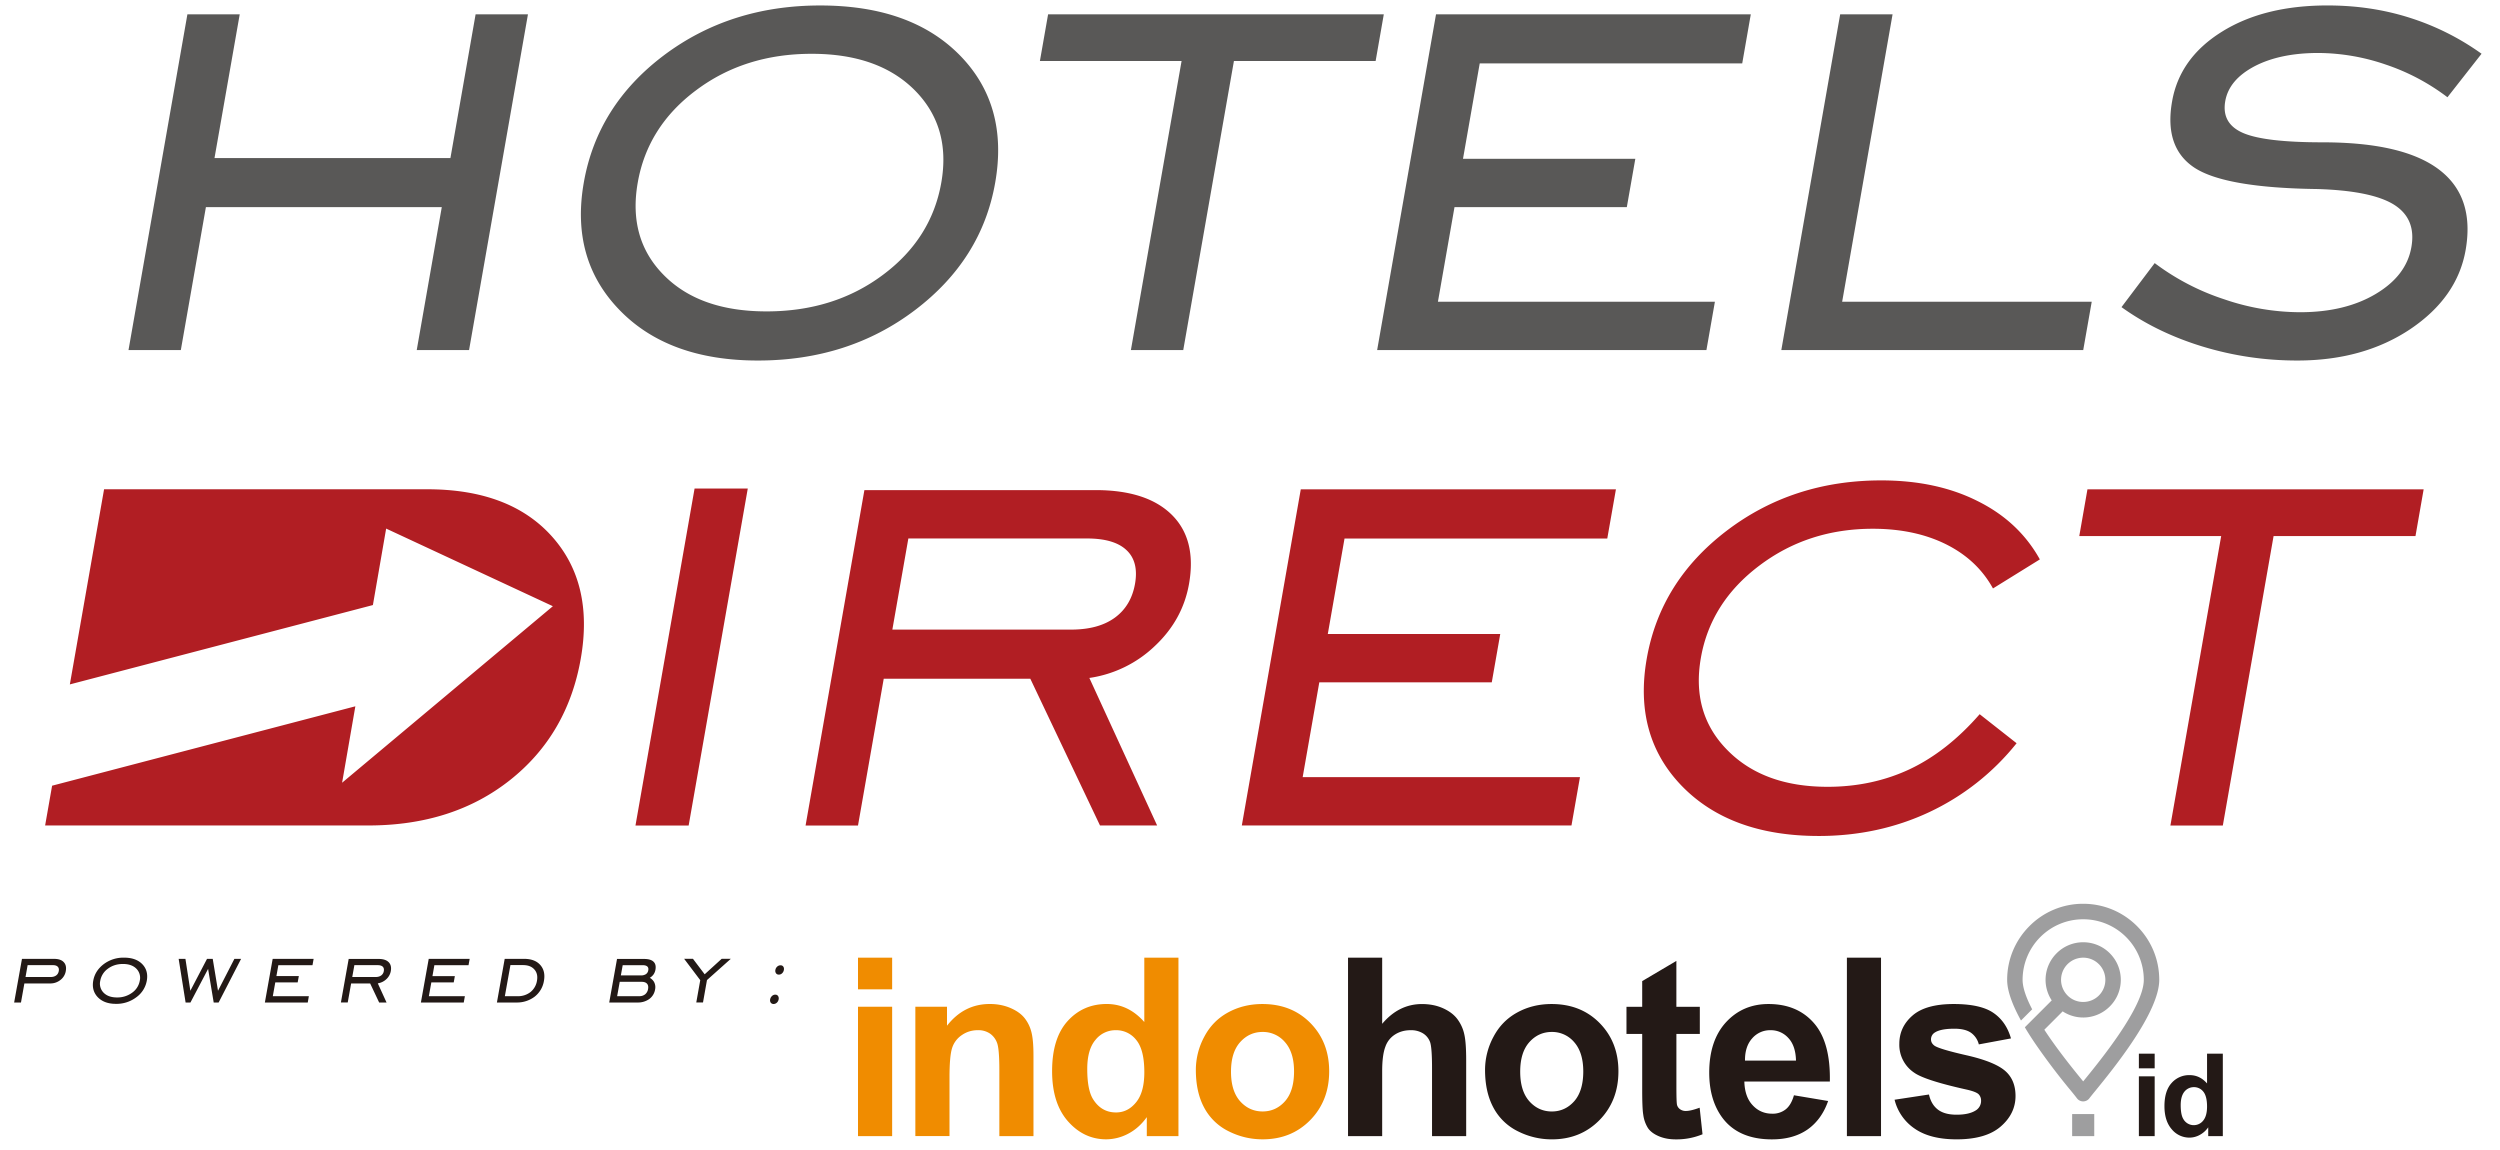
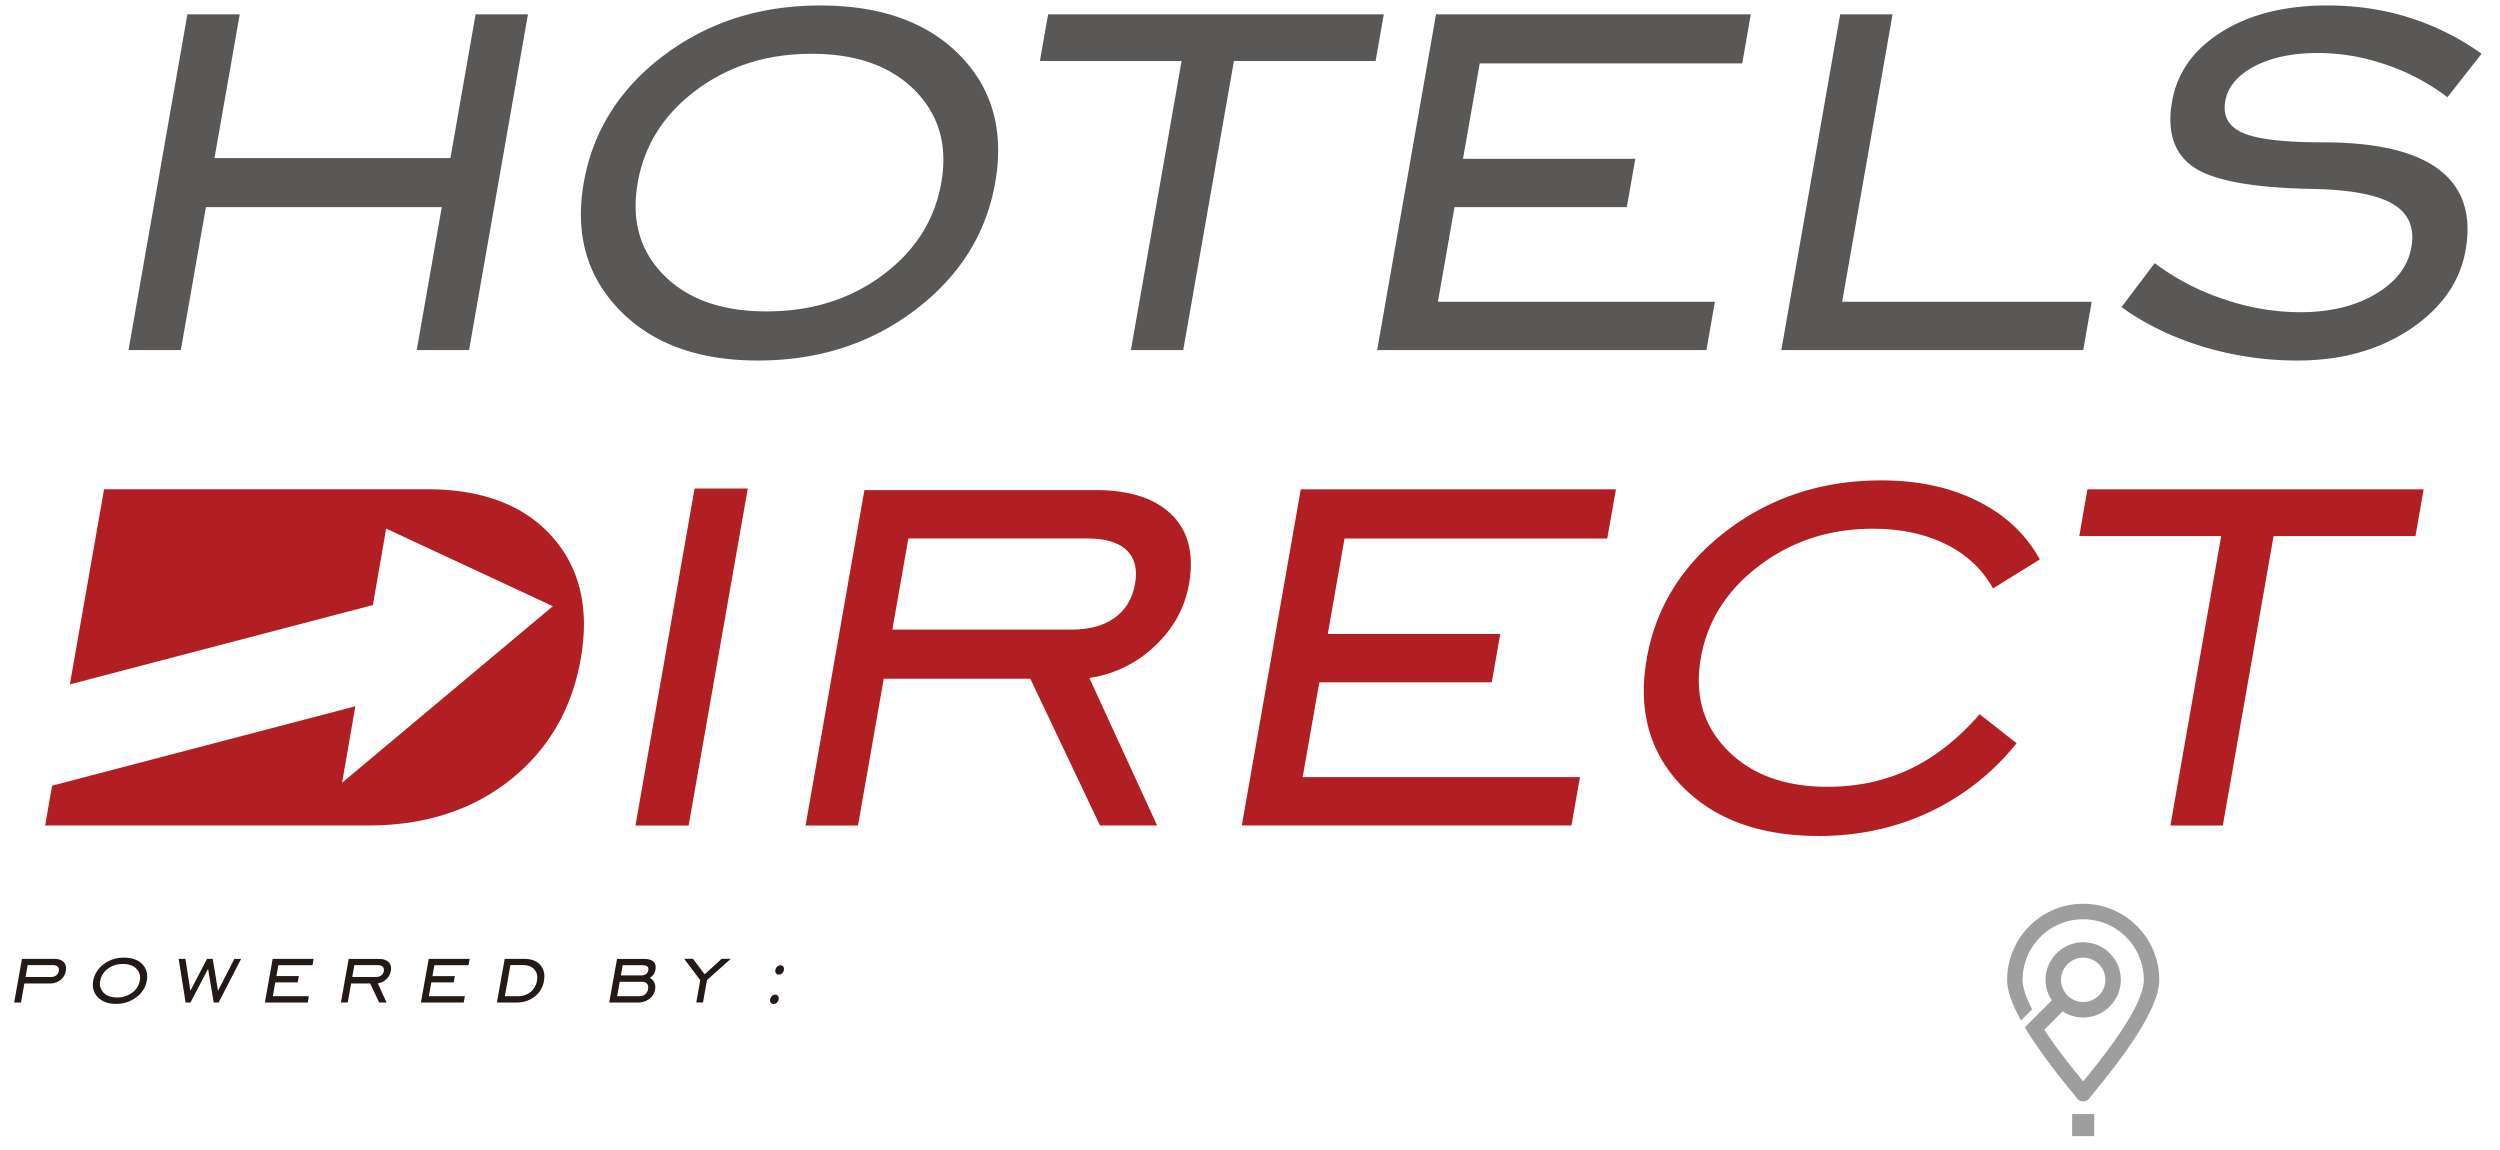
<svg xmlns="http://www.w3.org/2000/svg" width="100" height="46" viewBox="0 0 100 46">
  <g fill-rule="evenodd" clip-rule="evenodd">
    <g fill="#9E9E9F">
      <path d="M83.326 36.151c.841 0 1.601.34 2.152.891.551.55.892 1.312.892 2.151 0 1.304-1.833 3.554-2.562 4.448-.103.126-.182.223-.234.292a.31.31 0 0 1-.497-.003 10.725 10.725 0 0 0-.23-.288 26.172 26.172 0 0 1-1.481-1.962c-.128-.192-.256-.39-.372-.589l1.03-1.03.045-.046a1.496 1.496 0 0 1 .196-1.884c.293-.294.678-.441 1.063-.441s.771.147 1.064.441v.001c.294.293.44.677.44 1.063 0 .385-.146.768-.44 1.062l-.001.001a1.497 1.497 0 0 1-1.885.196l-.045.047-.688.688c.536.818 1.189 1.62 1.553 2.064l.002.003.002-.003c.689-.844 2.422-2.971 2.422-4.058a2.423 2.423 0 0 0-2.425-2.424c-.668 0-1.273.271-1.712.709a2.42 2.42 0 0 0-.711 1.715c0 .321.152.734.383 1.177l-.448.449c-.325-.593-.553-1.168-.553-1.626 0-.84.342-1.602.892-2.151a3.016 3.016 0 0 1 2.148-.893zm.888 3.042a.887.887 0 0 0-.26-.628v.001a.885.885 0 1 0-1.252 1.253h-.001a.874.874 0 0 0 .626.259.882.882 0 0 0 .887-.885zM82.886 44.562h.884v.884h-.884z" />
    </g>
-     <path fill="#231916" d="M75.783 43.989l1.376-.209c.059.265.177.465.355.602.178.138.429.206.75.206.354 0 .62-.065.8-.194a.443.443 0 0 0 .179-.366.36.36 0 0 0-.099-.259c-.067-.065-.221-.126-.457-.181-1.104-.244-1.805-.468-2.1-.668a1.339 1.339 0 0 1-.614-1.167c0-.45.177-.827.531-1.134.354-.306.901-.458 1.645-.458.708 0 1.235.116 1.578.348.344.232.582.574.712 1.028l-1.286.239a.81.81 0 0 0-.315-.467c-.155-.107-.377-.161-.663-.161-.362 0-.621.05-.779.151a.32.32 0 0 0-.156.277c0 .098.045.181.136.249.125.091.552.219 1.283.386.73.166 1.241.369 1.53.61.287.241.432.582.432 1.018 0 .474-.199.883-.596 1.225-.396.341-.982.51-1.76.51-.704 0-1.263-.142-1.675-.427a1.956 1.956 0 0 1-.807-1.158zm-1.907 1.456v-7.139h1.365v7.139h-1.365zm-2.036-3.02c-.01-.397-.112-.7-.307-.906a.936.936 0 0 0-.71-.311.943.943 0 0 0-.737.328c-.194.217-.29.513-.286.889h2.04zm-.082 1.386l1.367.229c-.174.5-.452.88-.828 1.143-.38.262-.853.392-1.42.392-.899 0-1.566-.294-1.995-.882-.342-.472-.513-1.066-.513-1.787 0-.857.225-1.529.671-2.016.447-.485 1.015-.729 1.699-.729.768 0 1.374.254 1.818.763.444.508.658 1.288.637 2.337h-3.42c.01.405.12.723.332.948.209.227.471.339.784.339a.835.835 0 0 0 .538-.174c.146-.116.257-.305.33-.563zm-3.765-3.54v1.087h-.937v2.095c0 .426.008.673.025.744a.31.31 0 0 0 .124.174.384.384 0 0 0 .23.068c.128 0 .311-.043.551-.131l.115 1.063a2.712 2.712 0 0 1-1.078.204c-.246 0-.468-.041-.665-.124s-.343-.19-.435-.322a1.31 1.31 0 0 1-.192-.537c-.028-.158-.043-.482-.043-.968v-2.266h-.629v-1.087h.629v-1.027l1.367-.808v1.835h.938zm-7.185 2.597c0 .514.122.907.364 1.181.243.272.544.41.901.41.354 0 .654-.138.896-.41.24-.273.362-.671.362-1.191 0-.506-.122-.896-.362-1.17a1.153 1.153 0 0 0-.896-.41c-.357 0-.658.138-.901.41-.242.273-.364.666-.364 1.18zm-1.406-.073a2.8 2.8 0 0 1 .336-1.321c.225-.428.542-.75.952-.975s.867-.338 1.374-.338c.782 0 1.422.254 1.923.763.5.51.75 1.151.75 1.929 0 .785-.253 1.434-.756 1.949-.507.516-1.142.772-1.907.772a2.99 2.99 0 0 1-1.355-.321 2.21 2.21 0 0 1-.98-.944c-.224-.414-.337-.918-.337-1.514zm-4.115-4.488v2.646c.444-.527.975-.791 1.592-.791.316 0 .604.058.858.175.253.117.443.265.574.449.129.181.219.381.264.603.049.222.072.563.072 1.027v3.03h-1.366v-2.729c0-.541-.027-.886-.078-1.033a.684.684 0 0 0-.279-.347.904.904 0 0 0-.5-.129c-.23 0-.434.055-.615.167a.937.937 0 0 0-.395.497c-.085.221-.127.551-.127.983v2.59h-1.366v-7.139h1.366zM87.228 44.204c0 .256.035.44.104.555a.479.479 0 0 0 .798.062c.101-.125.152-.31.152-.557 0-.275-.05-.474-.147-.595a.468.468 0 0 0-.38-.183.48.48 0 0 0-.377.179c-.1.123-.15.302-.15.539zm1.685 1.241h-.584v-.352a.987.987 0 0 1-.348.309.861.861 0 0 1-.402.103.912.912 0 0 1-.707-.332c-.195-.222-.294-.53-.294-.928 0-.405.095-.714.287-.926a.933.933 0 0 1 .723-.314c.268 0 .5.11.694.333v-1.19h.631v3.297zm-3.358 0v-2.391h.632v2.391h-.632zm0-2.713v-.585h.632v.585h-.632z" />
-     <path fill="#F08C00" d="M34.32 39.573v-1.267h1.366v1.267H34.32zm0 5.872V40.27h1.366v5.175H34.32zm7.019 0h-1.365v-2.637c0-.56-.03-.92-.088-1.082a.772.772 0 0 0-.287-.383.828.828 0 0 0-.479-.136c-.24 0-.454.064-.643.194a.977.977 0 0 0-.391.515c-.071.215-.106.61-.106 1.188v2.34h-1.366v-5.175h1.266v.76c.454-.581 1.024-.869 1.713-.869.302 0 .58.054.831.163.252.109.442.248.57.415.13.169.22.36.269.574.052.214.076.521.076.92v3.213zm5.8 0h-1.267v-.76c-.21.296-.462.517-.749.666a1.9 1.9 0 0 1-.871.222c-.596 0-1.106-.238-1.531-.718-.424-.48-.637-1.148-.637-2.009 0-.876.206-1.544.62-2.002.413-.456.935-.684 1.566-.684.578 0 1.08.241 1.502.721v-2.575h1.366v7.139h.001zm-3.649-2.686c0 .553.076.952.228 1.201.221.358.528.538.924.538.314 0 .582-.135.8-.404.222-.269.331-.67.331-1.205 0-.596-.106-1.025-.321-1.287a1.01 1.01 0 0 0-.821-.394 1.02 1.02 0 0 0-.814.39c-.217.256-.327.644-.327 1.161zm4.344.036a2.8 2.8 0 0 1 .335-1.321c.224-.428.542-.751.953-.976.41-.224.868-.337 1.374-.337.783 0 1.422.254 1.923.763.499.51.748 1.151.748 1.928 0 .786-.253 1.435-.756 1.95-.506.515-1.14.771-1.906.771-.474 0-.925-.105-1.355-.32a2.212 2.212 0 0 1-.981-.944c-.224-.415-.335-.919-.335-1.514zm1.406.073c0 .513.121.906.364 1.181.244.272.543.409.901.409.355 0 .654-.137.896-.409.241-.274.361-.671.361-1.192 0-.505-.12-.896-.361-1.169a1.153 1.153 0 0 0-.896-.41c-.357 0-.657.138-.901.41-.243.273-.364.666-.364 1.18z" />
    <g>
      <path fill="#595857" d="M84.86 12.285l1.328-1.761a9.533 9.533 0 0 0 2.769 1.444 9.429 9.429 0 0 0 3.043.521c1.198 0 2.207-.242 3.027-.73.82-.488 1.295-1.11 1.428-1.873.136-.768-.103-1.332-.709-1.708-.605-.37-1.628-.574-3.069-.617-2.441-.032-4.072-.316-4.891-.848-.819-.537-1.119-1.422-.902-2.657.202-1.155.863-2.083 1.99-2.786C90.001.567 91.409.218 93.101.218c1.153 0 2.242.161 3.274.488a10.23 10.23 0 0 1 2.887 1.444l-1.364 1.74a8.58 8.58 0 0 0-2.474-1.309 8.411 8.411 0 0 0-2.689-.462c-1.021 0-1.872.177-2.552.531-.68.36-1.072.821-1.173 1.396-.104.597.133 1.021.711 1.272s1.641.375 3.181.375c2.142 0 3.689.36 4.651 1.084.962.725 1.321 1.798 1.072 3.226-.223 1.267-.961 2.319-2.213 3.162-1.254.838-2.76 1.256-4.52 1.256-1.306 0-2.561-.187-3.783-.558-1.217-.371-2.3-.896-3.249-1.578zm-13.607 1.717L73.607.572h2.096L73.686 12.07h9.983l-.34 1.933H71.253v-.001zm-16.167 0L57.441.572h12.591l-.343 1.964h-10.5l-.669 3.816h6.893l-.34 1.933H58.18l-.663 3.784h11.079l-.339 1.933H55.086zm-9.85 0h2.094L49.357 2.44h5.668l.327-1.868H41.924l-.328 1.868h5.667l-2.027 11.562zm-14.92.419c-2.389 0-4.24-.677-5.543-2.029-1.304-1.348-1.78-3.043-1.421-5.089.359-2.051 1.425-3.747 3.194-5.083C28.321.884 30.407.219 32.807.219c2.421 0 4.284.665 5.591 1.997 1.302 1.331 1.772 3.027 1.41 5.088-.36 2.056-1.43 3.752-3.208 5.1-1.776 1.346-3.869 2.017-6.284 2.017zm.345-1.965c1.792 0 3.343-.482 4.646-1.454 1.302-.966 2.082-2.2 2.345-3.698.261-1.487-.093-2.716-1.06-3.692-.967-.972-2.341-1.46-4.124-1.46-1.782 0-3.321.483-4.619 1.455-1.297.966-2.077 2.2-2.339 3.698-.263 1.498.084 2.732 1.042 3.698.956.97 2.326 1.453 4.109 1.453zM8.236 8.286l-1.003 5.717H5.14L7.496.573h2.093L8.58 6.322h9.437L19.024.573h2.094l-2.356 13.43h-2.093l1.002-5.717H8.236z" />
      <path fill="#B11E23" d="M25.419 33.02l2.364-13.48h2.128l-2.365 13.48h-2.127zm10.275-7.836h7.149c.725 0 1.307-.156 1.745-.473.437-.317.709-.77.813-1.361.103-.586-.012-1.037-.339-1.343-.327-.312-.854-.468-1.58-.468h-7.148l-.64 3.645zm-.345 1.966l-1.029 5.87h-2.097l2.353-13.416h9.245c1.376 0 2.393.333 3.057.994.663.661.889 1.581.683 2.757-.167.952-.619 1.78-1.359 2.477a4.773 4.773 0 0 1-2.628 1.286l2.711 5.901H44l-2.787-5.869h-5.864zm45.315 2.579a9.787 9.787 0 0 1-3.498 2.758c-1.354.634-2.828.952-4.413.952-2.359 0-4.189-.668-5.485-2.006-1.293-1.338-1.758-3.037-1.398-5.089.362-2.06 1.423-3.758 3.188-5.107 1.767-1.349 3.831-2.021 6.19-2.021 1.473 0 2.758.274 3.858.828 1.104.548 1.93 1.327 2.488 2.332l-1.875 1.162c-.42-.764-1.047-1.354-1.884-1.77-.835-.413-1.81-.618-2.922-.618-1.726 0-3.235.49-4.537 1.473-1.3.979-2.081 2.209-2.34 3.687-.26 1.479.089 2.709 1.053 3.688.962.983 2.3 1.474 4.016 1.474 1.191 0 2.292-.238 3.288-.706.997-.473 1.926-1.203 2.794-2.198l1.477 1.161zm6.152 3.291l2.031-11.577h-5.676l.327-1.871h13.448l-.327 1.871h-5.676l-2.03 11.577h-2.097zm-37.143-.002l2.358-13.445h12.606l-.346 1.967h-10.51l-.669 3.819h6.898l-.339 1.934h-6.899l-.665 3.791h11.092l-.34 1.934H49.673zM17.087 19.571c2.199 0 3.86.627 4.986 1.882s1.51 2.886 1.158 4.892c-.355 2.025-1.3 3.646-2.83 4.858-1.528 1.211-3.42 1.816-5.672 1.816H1.805l.279-1.591 12.13-3.176-.53 3.057 8.431-7.061-6.669-3.105-.53 3.059-12.122 3.174.526-2.999.843-4.806H17.087z" />
    </g>
    <path fill="#231916" d="M1.021 39.081h.998c.092 0 .168-.02.225-.062.057-.04.093-.1.107-.177.013-.074 0-.132-.042-.174-.04-.041-.105-.062-.193-.062H1.105l-.084.475zm-.046.257l-.136.762H.566l.313-1.746h1.27c.181 0 .313.04.396.127.085.085.114.205.087.359a.563.563 0 0 1-.213.357.64.64 0 0 1-.416.141H.975zm3.704.56a.988.988 0 0 0 .605-.189.745.745 0 0 0 .307-.481.514.514 0 0 0-.136-.48c-.125-.126-.303-.189-.536-.189s-.433.063-.602.188a.752.752 0 0 0-.306.481.515.515 0 0 0 .134.481c.125.126.303.189.534.189zm-.045.256c-.311 0-.551-.089-.721-.264-.169-.176-.23-.396-.183-.663.048-.266.188-.486.418-.661a1.31 1.31 0 0 1 .815-.26c.315 0 .557.085.727.259.169.174.229.395.182.662a1.04 1.04 0 0 1-.42.664 1.309 1.309 0 0 1-.818.263zm2.79-.054l-.278-1.746h.271l.197 1.277.667-1.277h.228l.211 1.277.656-1.277h.268L8.745 40.1h-.197l-.224-1.344-.706 1.344h-.194zm3.171 0l.312-1.746h1.638l-.045.253h-1.366l-.078.437h.897l-.046.252h-.896l-.099.552h1.442l-.044.252h-1.715zm3.495-1.019h.929c.094 0 .17-.02.227-.062a.26.26 0 0 0 .106-.177c.014-.075-.001-.134-.043-.175-.042-.04-.111-.061-.205-.061h-.929l-.085.475zm-.045.257l-.136.762h-.273l.311-1.742h1.201c.179 0 .311.042.397.128s.115.206.087.358a.574.574 0 0 1-.178.323.639.639 0 0 1-.342.167l.35.766h-.296l-.36-.762h-.761zm2.791.762l.313-1.746h1.638l-.046.254h-1.366l-.077.437h.896l-.045.252h-.896l-.099.552h1.441l-.045.251h-1.714zm4.127-1.746c.285 0 .501.08.646.243.146.164.195.375.149.636a1.005 1.005 0 0 1-.37.632 1.165 1.165 0 0 1-.737.235h-.774l.311-1.746h.775zm-.041.25h-.505l-.223 1.244h.506a.806.806 0 0 0 .52-.166.725.725 0 0 0 .259-.454c.033-.184-.002-.334-.104-.449-.103-.117-.253-.175-.453-.175zm4.778.003h-.792l-.074.41h.796a.366.366 0 0 0 .207-.051.225.225 0 0 0 .094-.156c.013-.066-.001-.117-.039-.151-.038-.035-.102-.052-.192-.052zm-.027.666h-.884l-.103.574h.884a.359.359 0 0 0 .236-.075.343.343 0 0 0 .117-.213c.016-.091.002-.16-.041-.21-.044-.049-.113-.076-.209-.076zm-1.304.827l.312-1.742h1.073c.177 0 .306.034.384.108.079.073.105.181.08.322a.47.47 0 0 1-.076.189.47.47 0 0 1-.149.134c.087.055.149.12.184.199a.444.444 0 0 1 .027.266.588.588 0 0 1-.231.383.772.772 0 0 1-.475.141h-1.129zm3.482 0l.159-.893-.644-.854h.353l.468.619.68-.619h.365l-.953.85-.159.897h-.269zm3.16-.314a.13.13 0 0 1 .11.052.178.178 0 0 1 .024.138.23.23 0 0 1-.072.132.196.196 0 0 1-.128.052.14.14 0 0 1-.114-.052.167.167 0 0 1-.025-.132.236.236 0 0 1 .075-.137.188.188 0 0 1 .13-.053zm.209-1.174c.048 0 .084.016.11.051.026.035.035.08.025.133a.238.238 0 0 1-.072.137.188.188 0 0 1-.129.052.133.133 0 0 1-.112-.052.17.17 0 0 1-.026-.137.226.226 0 0 1 .073-.132.194.194 0 0 1 .131-.052z" />
  </g>
</svg>